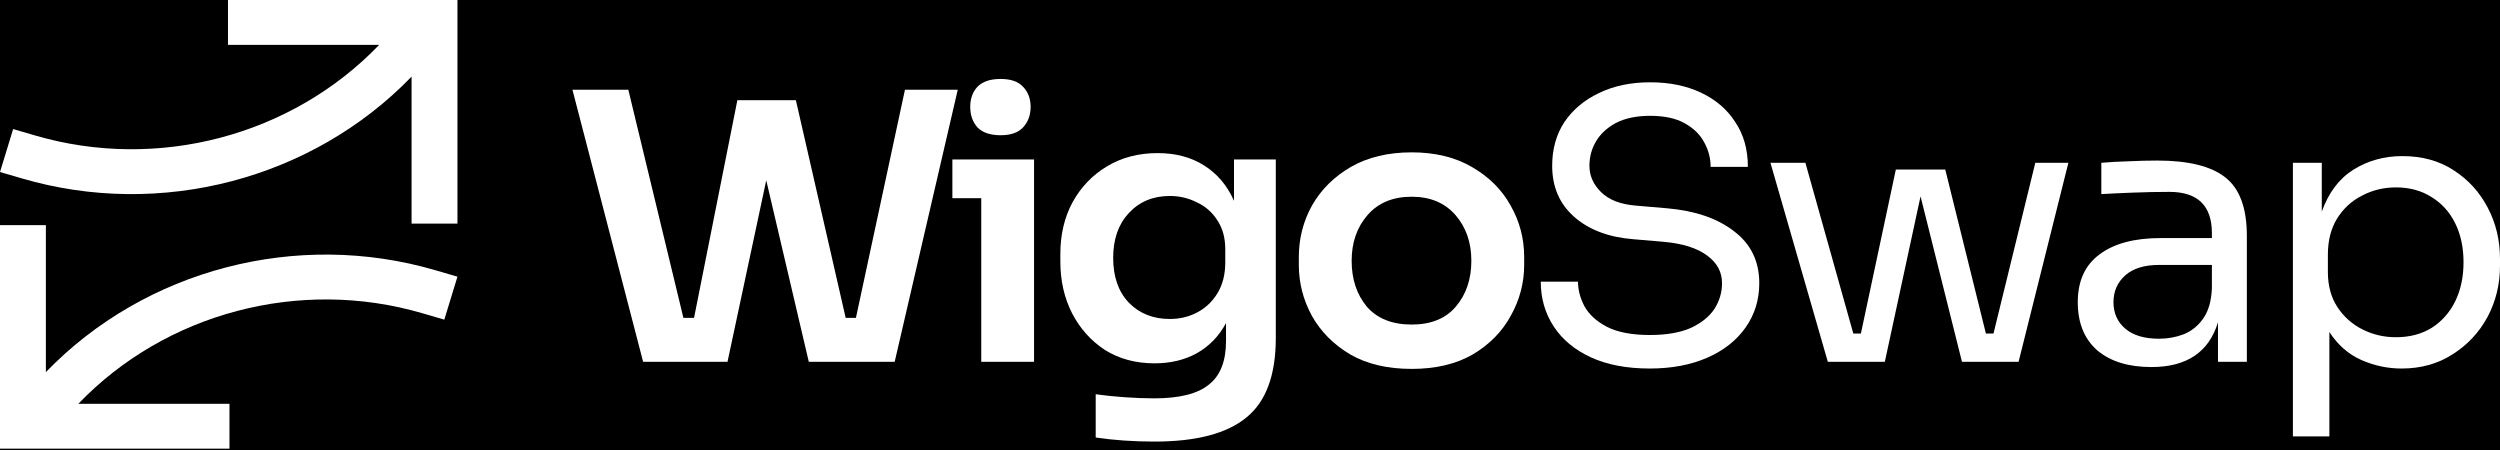
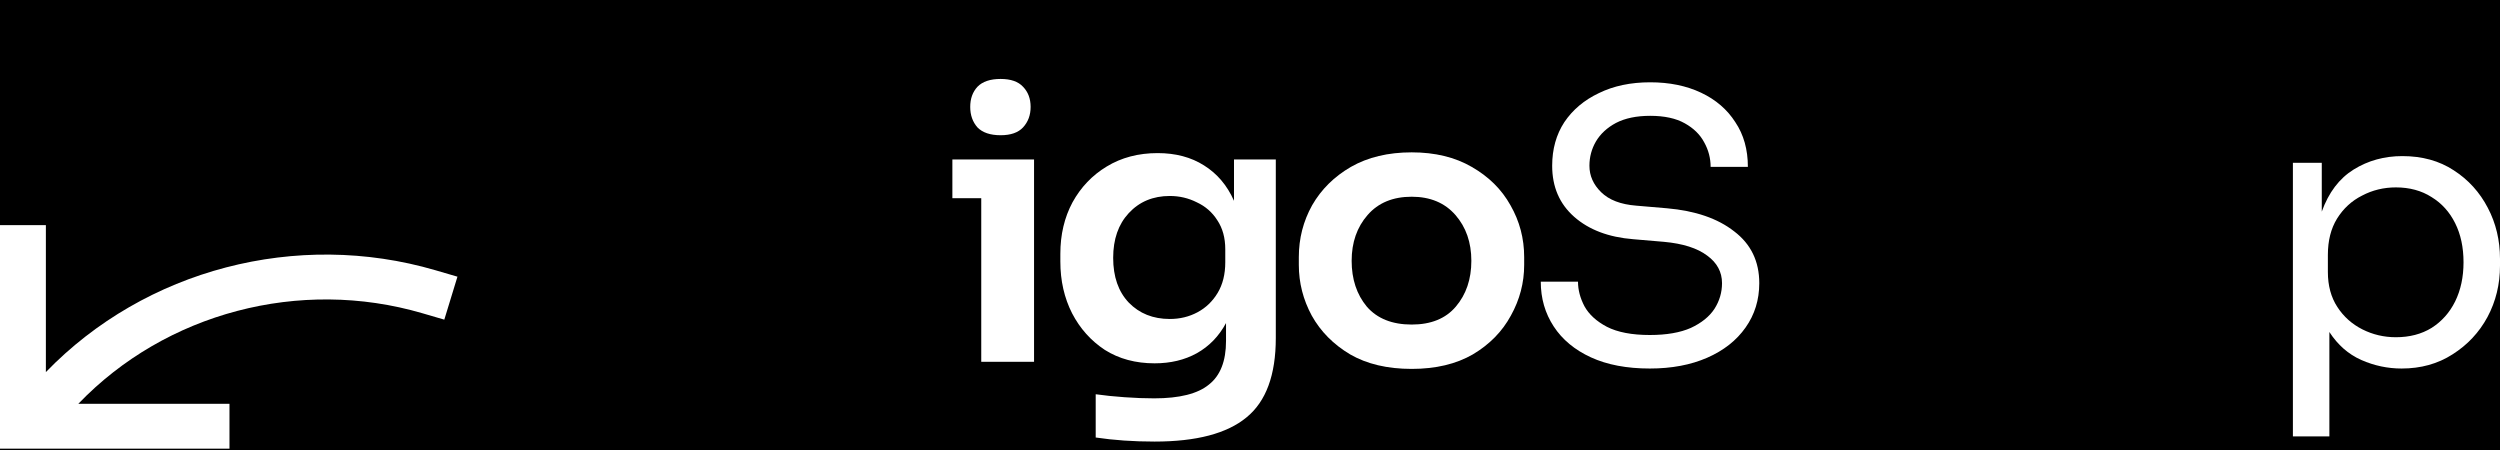
<svg xmlns="http://www.w3.org/2000/svg" width="100" height="18" viewBox="0 0 100 18" fill="none">
  <rect x="0" y="0" width="100" height="18" fill="#808080" stroke="none" />
  <g clip-path="url(#clip0_51_4)">
    <rect width="100" height="18" fill="black" />
-     <path d="M16.463 8.943H18.298V0H9.119V1.795H15.166C11.668 5.438 6.3 6.852 1.405 5.419L0.526 5.162L0 6.881L0.879 7.138C6.419 8.76 12.488 7.174 16.463 3.065V8.943Z" fill="white" />
    <path d="M1.835 9.005H0V17.948H9.179V16.153H3.132C6.63 12.51 11.998 11.096 16.893 12.529L17.772 12.786L18.298 11.067L17.419 10.81C11.878 9.188 5.81 10.774 1.835 14.883V9.005Z" fill="white" />
-     <path d="M25.725 14.473L22.898 3.59H25.133L27.336 12.714H27.762L29.495 4.007H31.835L33.827 12.714H34.237L36.198 3.59H38.31L35.787 14.473H32.352L30.65 7.213L29.1 14.473H25.725Z" fill="white" />
    <path d="M40.025 5.409C39.61 5.409 39.3 5.304 39.098 5.096C38.905 4.877 38.809 4.604 38.809 4.276C38.809 3.948 38.905 3.679 39.098 3.471C39.3 3.262 39.61 3.158 40.025 3.158C40.43 3.158 40.729 3.262 40.922 3.471C41.124 3.679 41.225 3.948 41.225 4.276C41.225 4.604 41.124 4.877 40.922 5.096C40.729 5.304 40.43 5.409 40.025 5.409ZM39.25 14.473V7.928H38.095V6.378H41.362V14.473H39.25Z" fill="white" />
    <path d="M46.184 17.663C45.343 17.663 44.557 17.609 43.828 17.5V15.77C44.182 15.82 44.567 15.86 44.983 15.889C45.408 15.919 45.804 15.934 46.168 15.934C47.182 15.934 47.911 15.75 48.357 15.383C48.813 15.025 49.041 14.443 49.041 13.638V12.923C48.757 13.449 48.367 13.852 47.871 14.13C47.384 14.399 46.822 14.533 46.184 14.533C45.424 14.533 44.76 14.354 44.193 13.996C43.635 13.628 43.2 13.141 42.885 12.535C42.571 11.919 42.414 11.228 42.414 10.463V10.15C42.414 9.384 42.576 8.698 42.901 8.092C43.235 7.486 43.691 7.009 44.268 6.661C44.856 6.303 45.535 6.124 46.305 6.124C47.025 6.124 47.643 6.288 48.16 6.616C48.686 6.944 49.087 7.416 49.36 8.033V6.378H51.032V13.519C51.032 15 50.642 16.058 49.862 16.694C49.082 17.34 47.856 17.663 46.184 17.663ZM46.791 12.759C47.197 12.759 47.567 12.669 47.901 12.49C48.235 12.311 48.504 12.053 48.707 11.715C48.909 11.377 49.011 10.97 49.011 10.492V9.971C49.011 9.513 48.904 9.126 48.691 8.808C48.489 8.49 48.215 8.251 47.871 8.092C47.536 7.923 47.177 7.839 46.791 7.839C46.123 7.839 45.575 8.067 45.15 8.525C44.735 8.972 44.527 9.568 44.527 10.314C44.527 11.069 44.735 11.665 45.15 12.103C45.575 12.54 46.123 12.759 46.791 12.759Z" fill="white" />
    <path d="M56.468 14.756C55.495 14.756 54.674 14.562 54.005 14.175C53.337 13.777 52.825 13.261 52.47 12.624C52.126 11.988 51.953 11.312 51.953 10.597V10.284C51.953 9.538 52.131 8.848 52.485 8.211C52.85 7.575 53.367 7.064 54.036 6.676C54.715 6.288 55.525 6.094 56.468 6.094C57.4 6.094 58.2 6.288 58.869 6.676C59.548 7.064 60.065 7.575 60.419 8.211C60.784 8.848 60.967 9.538 60.967 10.284V10.597C60.967 11.312 60.789 11.988 60.435 12.624C60.09 13.261 59.584 13.777 58.915 14.175C58.246 14.562 57.43 14.756 56.468 14.756ZM56.468 12.982C57.238 12.982 57.825 12.744 58.231 12.267C58.646 11.78 58.854 11.168 58.854 10.433C58.854 9.697 58.641 9.086 58.216 8.599C57.79 8.112 57.207 7.869 56.468 7.869C55.718 7.869 55.13 8.112 54.705 8.599C54.279 9.086 54.066 9.697 54.066 10.433C54.066 11.168 54.269 11.78 54.674 12.267C55.09 12.744 55.688 12.982 56.468 12.982Z" fill="white" />
    <path d="M65.993 14.741C65.071 14.741 64.286 14.592 63.637 14.294C62.989 13.996 62.492 13.584 62.148 13.057C61.803 12.53 61.631 11.934 61.631 11.268H63.12C63.12 11.596 63.207 11.924 63.379 12.252C63.561 12.58 63.86 12.853 64.276 13.072C64.701 13.29 65.274 13.4 65.993 13.4C66.662 13.4 67.209 13.305 67.635 13.116C68.06 12.918 68.374 12.664 68.577 12.356C68.78 12.038 68.881 11.695 68.881 11.327C68.881 10.88 68.683 10.512 68.288 10.224C67.893 9.926 67.315 9.742 66.556 9.673L65.325 9.568C64.341 9.489 63.556 9.19 62.969 8.674C62.381 8.157 62.087 7.476 62.087 6.631C62.087 5.965 62.249 5.384 62.573 4.887C62.908 4.39 63.369 4.002 63.956 3.724C64.544 3.436 65.228 3.292 66.008 3.292C66.778 3.292 67.457 3.431 68.045 3.709C68.633 3.987 69.089 4.38 69.413 4.887C69.747 5.384 69.915 5.98 69.915 6.676H68.425C68.425 6.328 68.339 6 68.167 5.692C68.004 5.384 67.746 5.13 67.391 4.932C67.037 4.733 66.576 4.633 66.008 4.633C65.461 4.633 65.005 4.728 64.64 4.917C64.286 5.106 64.017 5.354 63.835 5.662C63.663 5.96 63.577 6.283 63.577 6.631C63.577 7.029 63.733 7.382 64.048 7.69C64.362 7.998 64.828 8.177 65.446 8.226L66.677 8.331C67.812 8.43 68.709 8.738 69.368 9.255C70.036 9.762 70.371 10.453 70.371 11.327C70.371 11.993 70.188 12.585 69.823 13.101C69.459 13.618 68.947 14.021 68.288 14.309C67.63 14.597 66.865 14.741 65.993 14.741Z" fill="white" />
-     <path d="M73.113 14.473L70.818 6.512H72.216L74.132 13.34H74.436L75.834 6.78H77.81L79.436 13.34H79.74L81.412 6.512H82.735L80.743 14.473H78.479L76.822 7.854L75.393 14.473H73.113Z" fill="white" />
-     <path d="M86.059 14.682C85.137 14.682 84.413 14.458 83.886 14.011C83.369 13.554 83.111 12.913 83.111 12.088C83.111 11.243 83.4 10.607 83.977 10.179C84.555 9.742 85.37 9.523 86.424 9.523H88.476V9.33C88.476 8.226 87.909 7.675 86.774 7.675C86.308 7.675 85.821 7.685 85.315 7.705C84.808 7.724 84.388 7.744 84.053 7.764V6.512C84.377 6.482 84.737 6.462 85.132 6.452C85.537 6.432 85.923 6.422 86.287 6.422C87.534 6.422 88.44 6.646 89.008 7.093C89.586 7.541 89.874 8.321 89.874 9.434V14.473H88.719V12.893C88.355 14.085 87.468 14.682 86.059 14.682ZM86.363 13.549C86.708 13.549 87.037 13.489 87.351 13.37C87.665 13.241 87.924 13.032 88.126 12.744C88.339 12.445 88.456 12.038 88.476 11.521V10.597H86.363C85.776 10.597 85.325 10.736 85.011 11.014C84.697 11.293 84.539 11.65 84.539 12.088C84.539 12.525 84.697 12.878 85.011 13.146C85.325 13.415 85.776 13.549 86.363 13.549Z" fill="white" />
    <path d="M91.716 17.455V6.512H92.871V8.465C93.145 7.7 93.571 7.138 94.148 6.78C94.726 6.422 95.374 6.244 96.094 6.244C96.884 6.244 97.568 6.432 98.146 6.81C98.734 7.188 99.189 7.69 99.514 8.316C99.838 8.932 100 9.613 100 10.358V10.627C100 11.372 99.833 12.058 99.498 12.684C99.164 13.3 98.698 13.797 98.1 14.175C97.513 14.553 96.834 14.741 96.063 14.741C95.506 14.741 94.969 14.627 94.452 14.399C93.935 14.17 93.51 13.797 93.175 13.28V17.455H91.716ZM95.835 13.489C96.382 13.489 96.859 13.365 97.264 13.116C97.669 12.858 97.984 12.505 98.206 12.058C98.43 11.601 98.541 11.079 98.541 10.492C98.541 9.896 98.43 9.374 98.206 8.927C97.984 8.48 97.669 8.132 97.264 7.884C96.859 7.625 96.382 7.496 95.835 7.496C95.349 7.496 94.898 7.605 94.483 7.824C94.067 8.033 93.733 8.341 93.48 8.748C93.236 9.146 93.115 9.628 93.115 10.194V10.88C93.115 11.427 93.242 11.894 93.495 12.281C93.748 12.669 94.082 12.967 94.498 13.176C94.913 13.385 95.359 13.489 95.835 13.489Z" fill="white" />
  </g>
  <defs>
    <clipPath id="clip0_51_4">
      <rect width="100" height="18" fill="white" />
    </clipPath>
  </defs>
</svg>